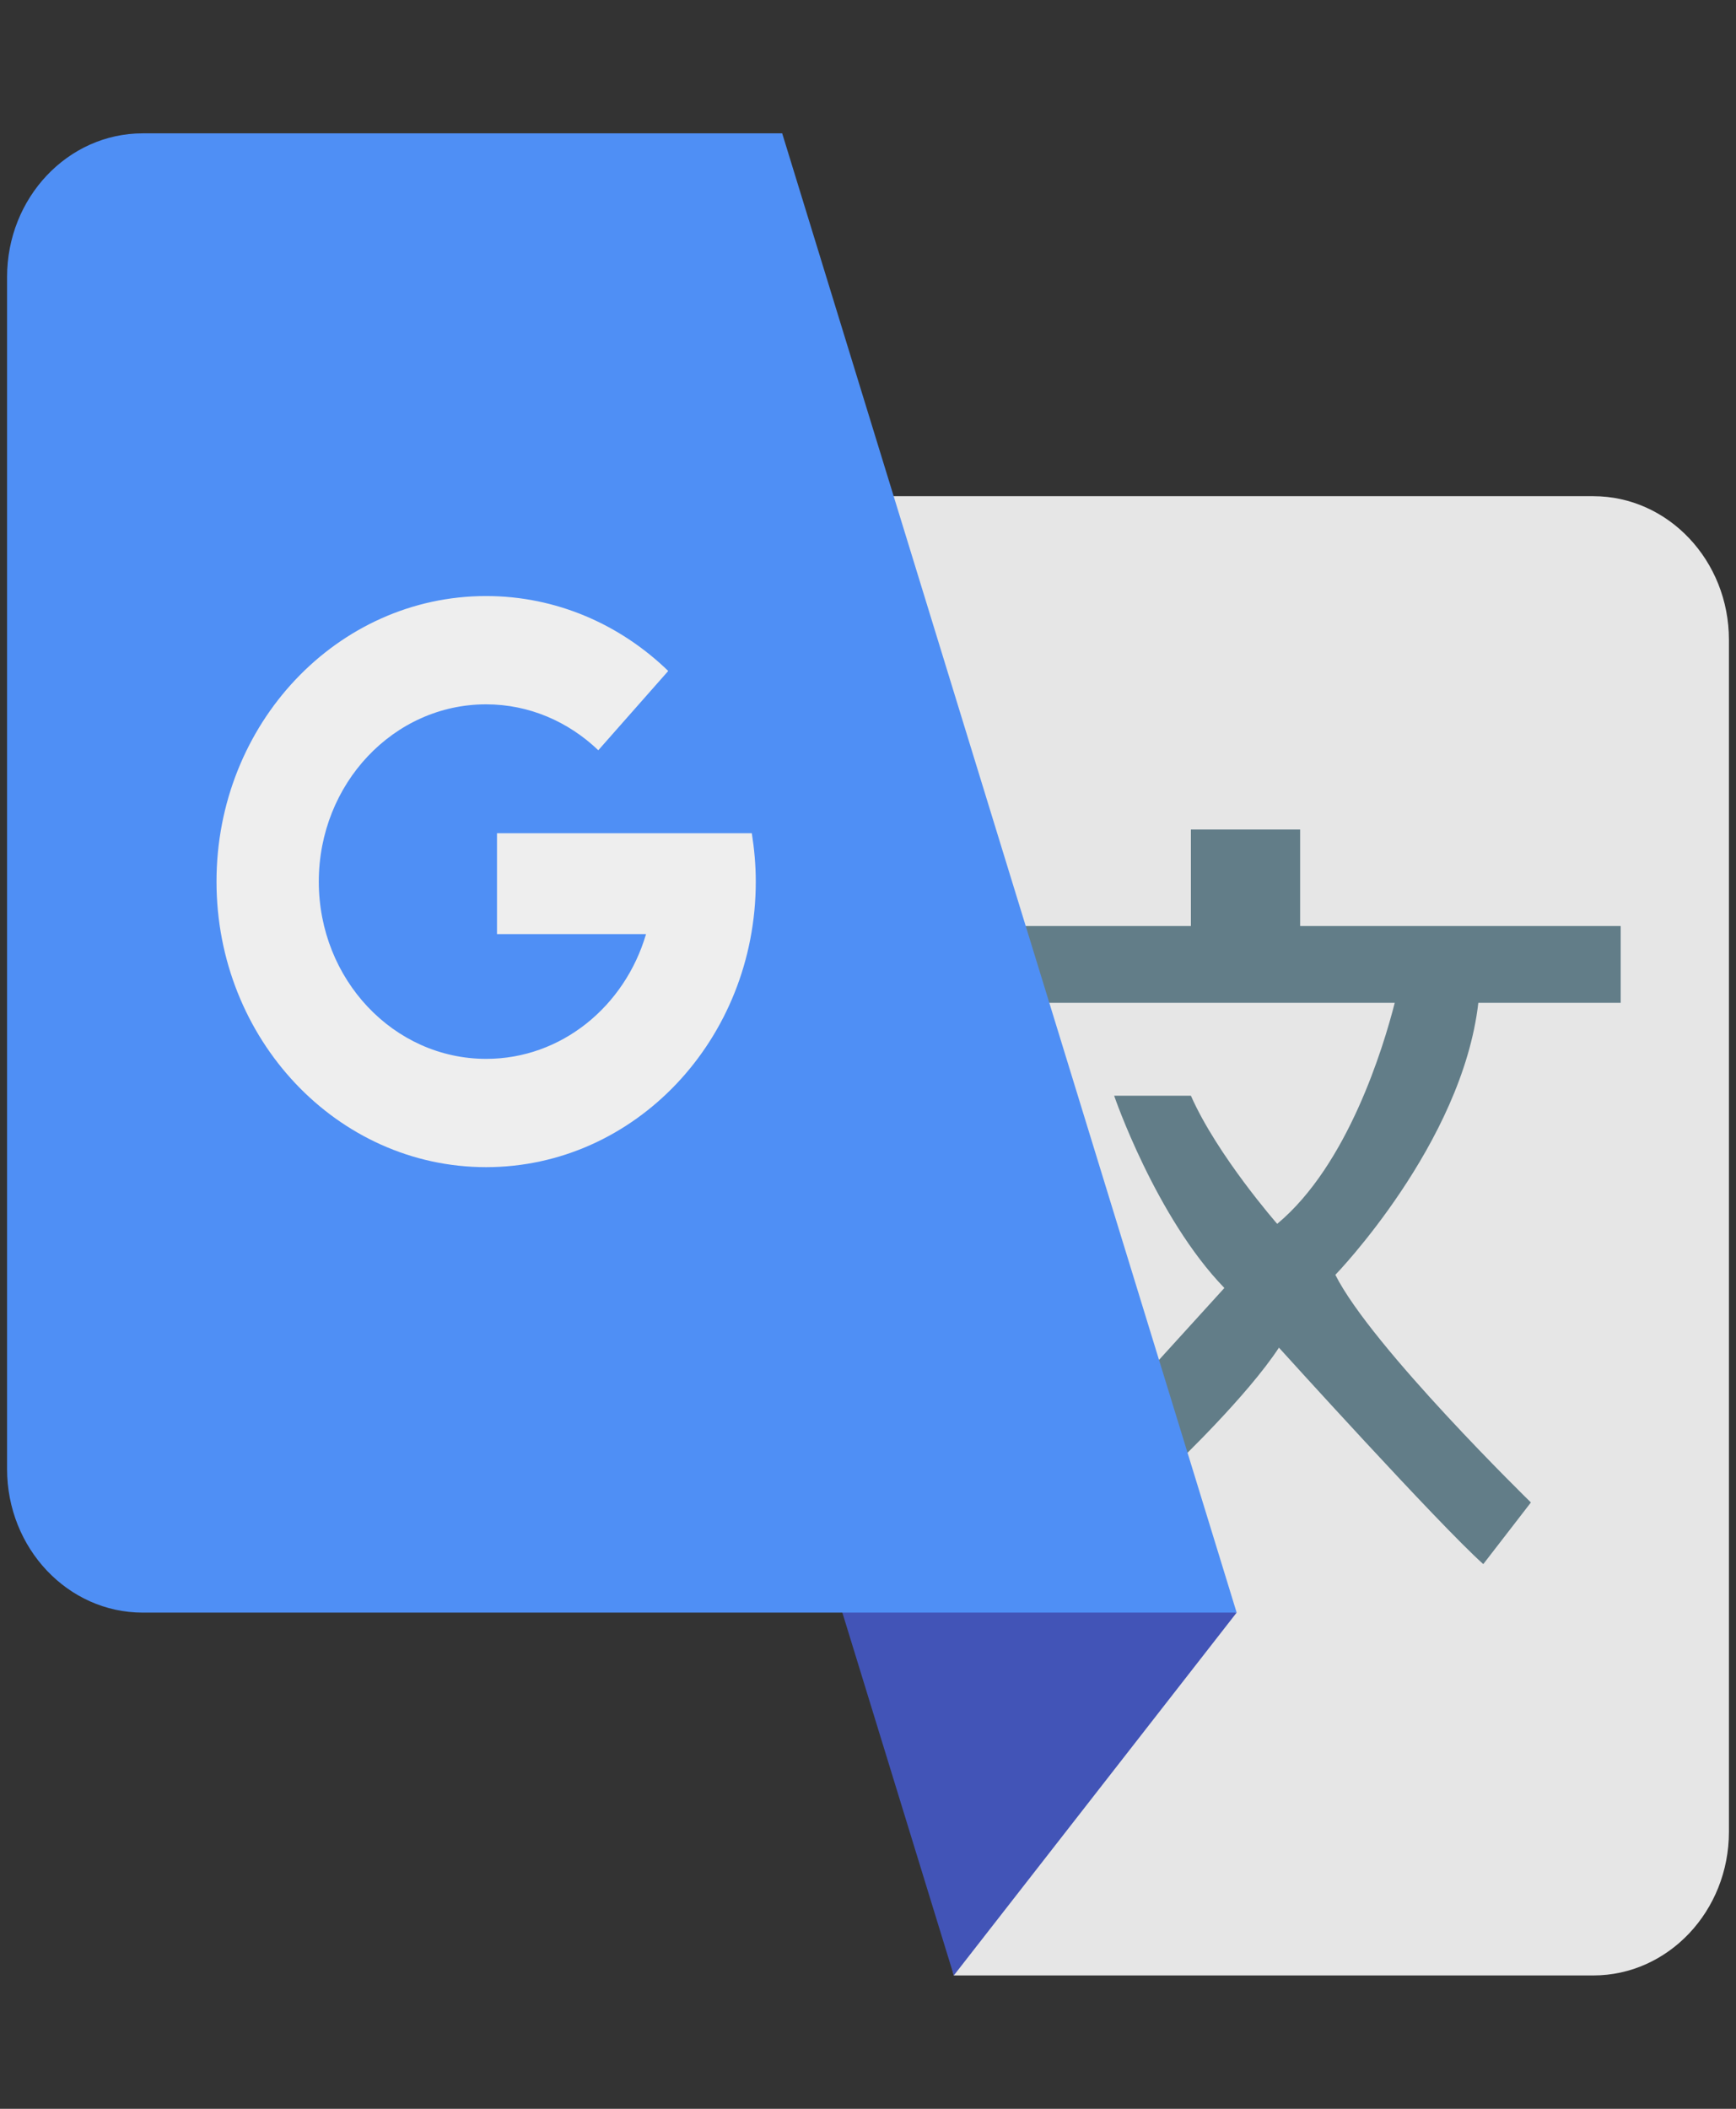
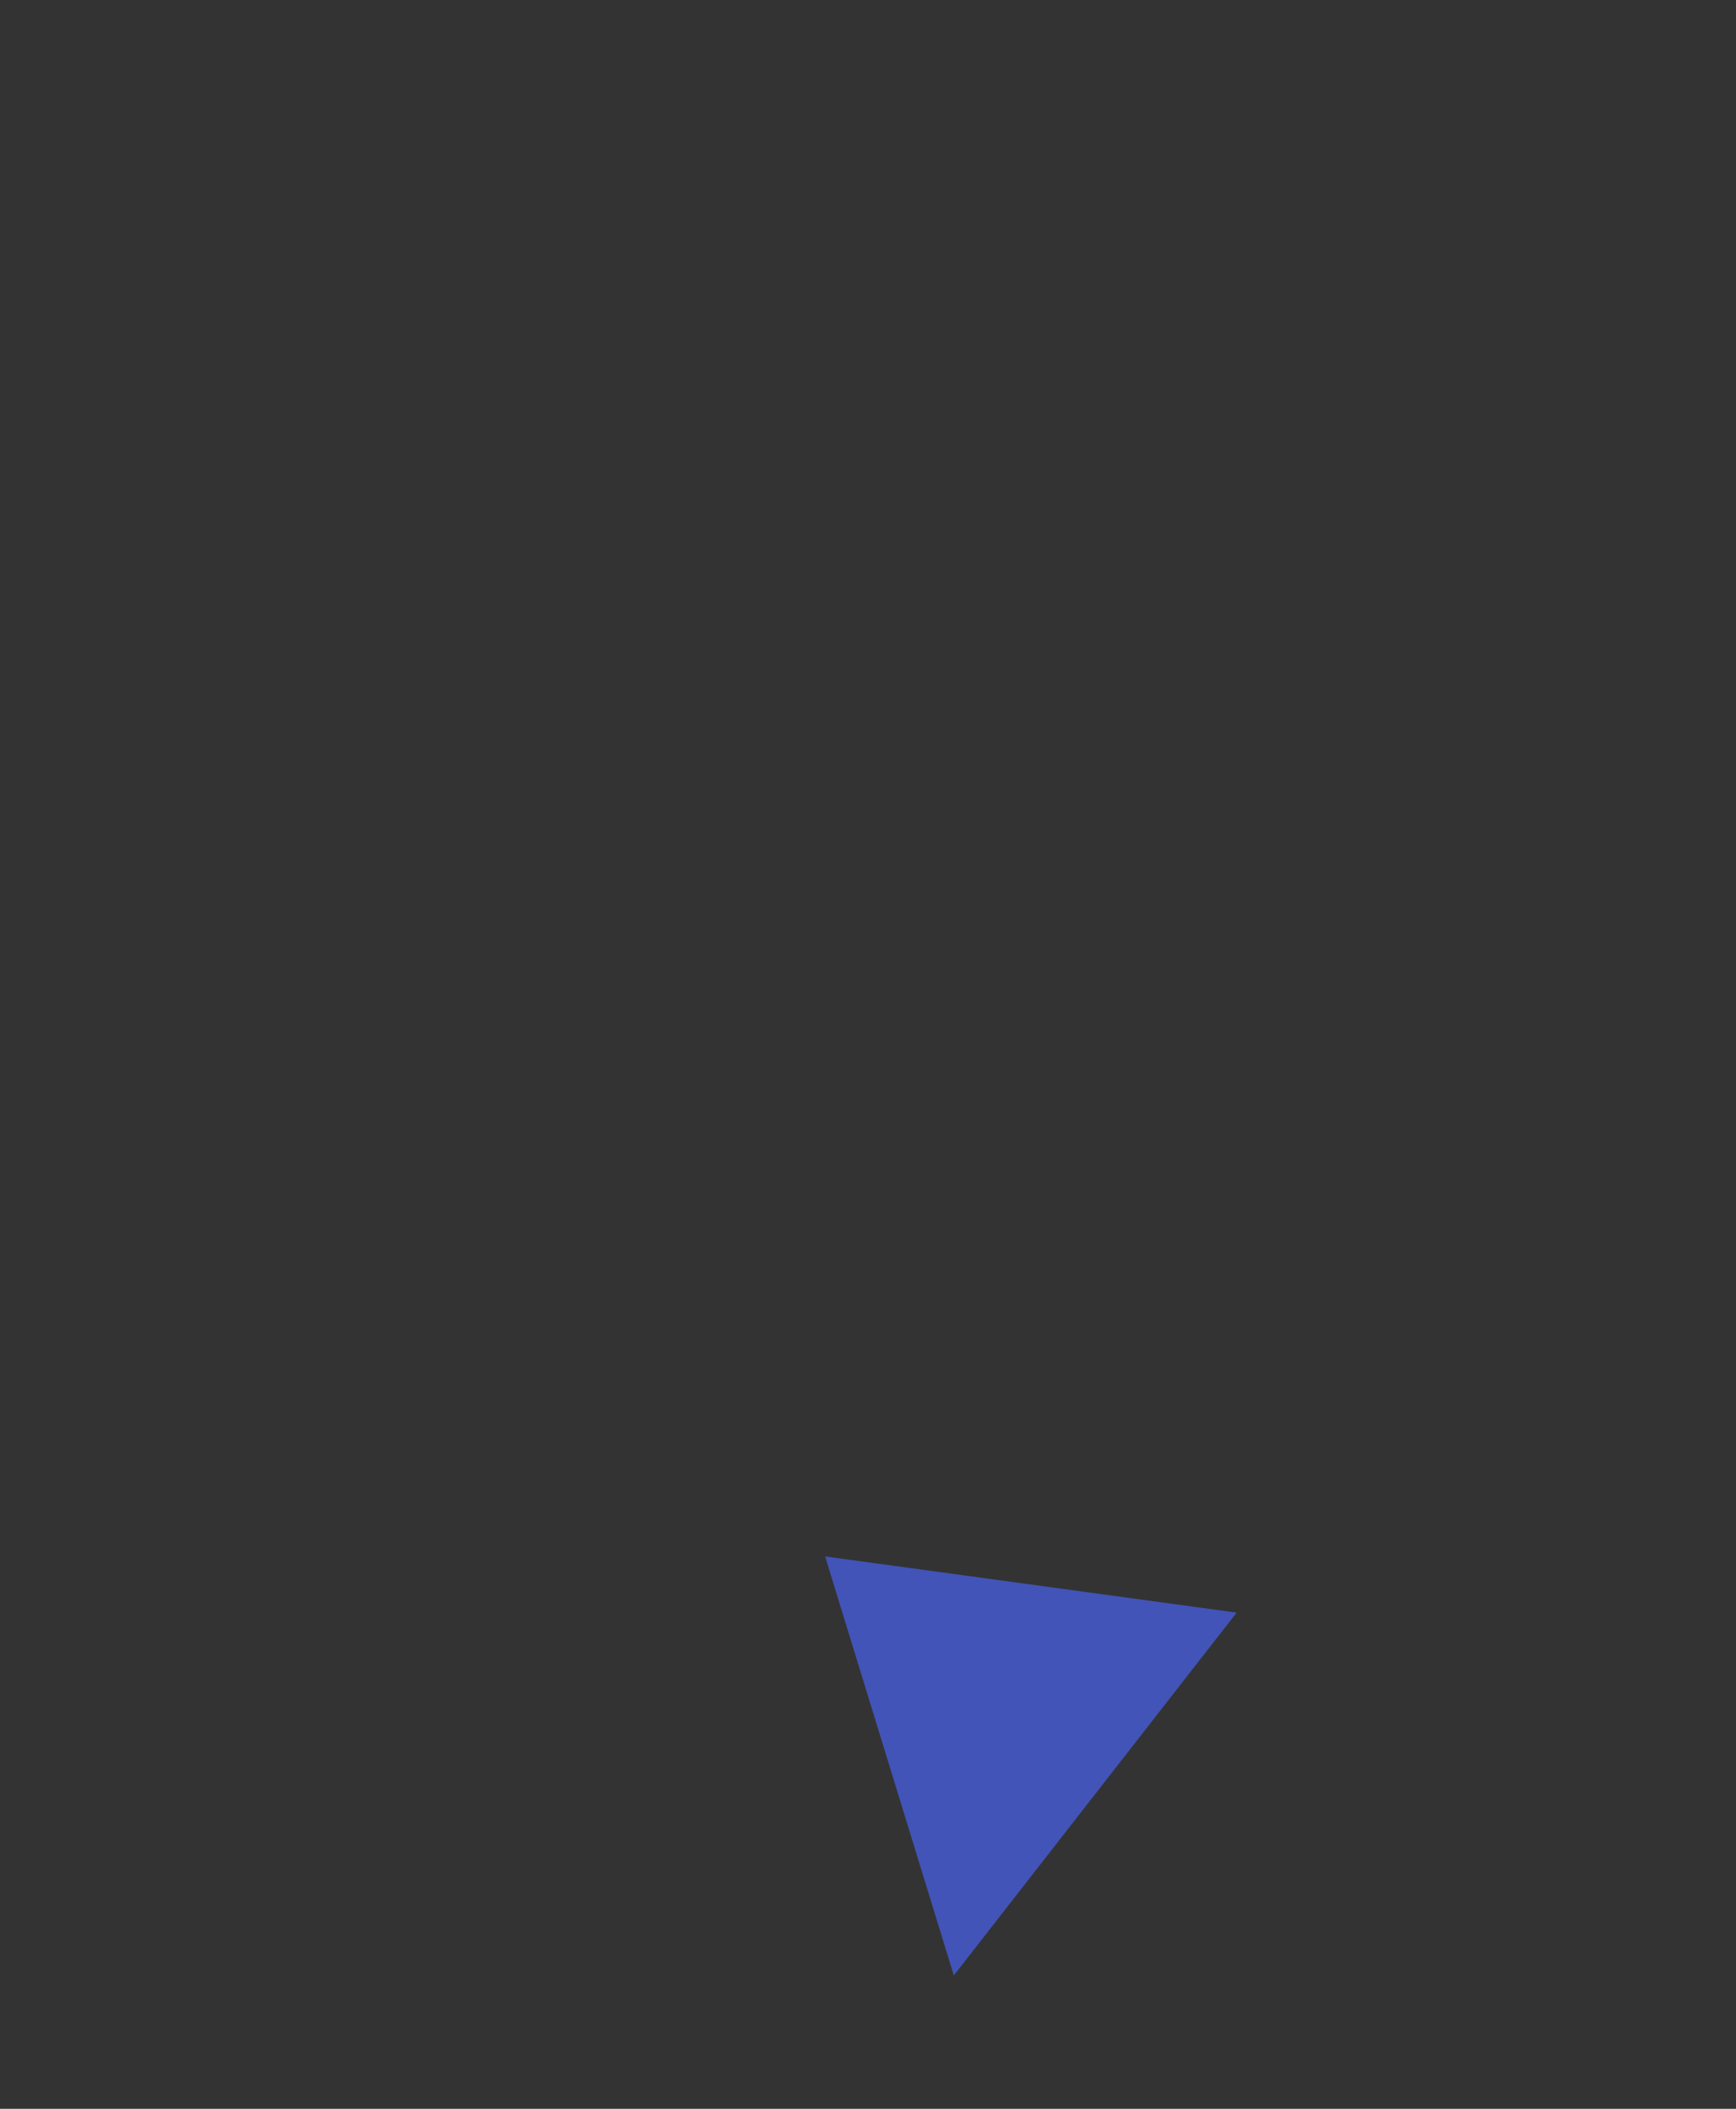
<svg xmlns="http://www.w3.org/2000/svg" width="14" height="17" viewBox="0 0 14 17" fill="none">
  <rect x="0" y="0" width="14" height="17" fill="#333333" stroke="none" />
-   <path d="M5.015 4H12.849C13.453 4 13.943 4.519 13.943 5.158V14.767C13.943 15.406 13.453 15.925 12.849 15.925H7.692L5.015 4Z" fill="#E6E6E6" />
  <path d="M9.973 13L7.692 15.925L6.654 12.547L9.973 13Z" fill="#4254B7" />
-   <path d="M11.922 8.084H13.07V7.465H10.485V6.687H9.604V7.465H8.183V8.084H11.248C11.157 8.44 10.871 9.391 10.3 9.866C10.3 9.866 9.817 9.315 9.604 8.833H8.985C8.985 8.833 9.32 9.811 9.874 10.383L9.163 11.165L9.49 11.796C9.49 11.796 10.058 11.255 10.314 10.864C10.314 10.864 11.607 12.293 11.962 12.609L12.346 12.112C12.346 12.112 11.061 10.859 10.769 10.277C10.769 10.277 11.792 9.221 11.922 8.084Z" fill="#627D88" />
-   <path d="M9.973 13H1.151C0.547 13 0.057 12.481 0.057 11.842V2.233C0.057 1.594 0.547 1.075 1.151 1.075H6.308L9.973 13Z" fill="#4F8FF5" />
-   <path d="M4.008 6.717V7.53H5.21C5.039 8.113 4.527 8.536 3.921 8.536C3.175 8.536 2.571 7.896 2.571 7.107C2.571 6.318 3.175 5.678 3.92 5.678C4.269 5.678 4.585 5.819 4.825 6.048L5.389 5.409C5.002 5.034 4.486 4.805 3.92 4.805C2.72 4.805 1.746 5.835 1.746 7.107C1.746 8.378 2.72 9.409 3.92 9.409C5.121 9.409 6.095 8.378 6.095 7.107C6.095 6.974 6.083 6.844 6.063 6.717H4.008V6.717Z" fill="#EEEEEE" />
</svg>